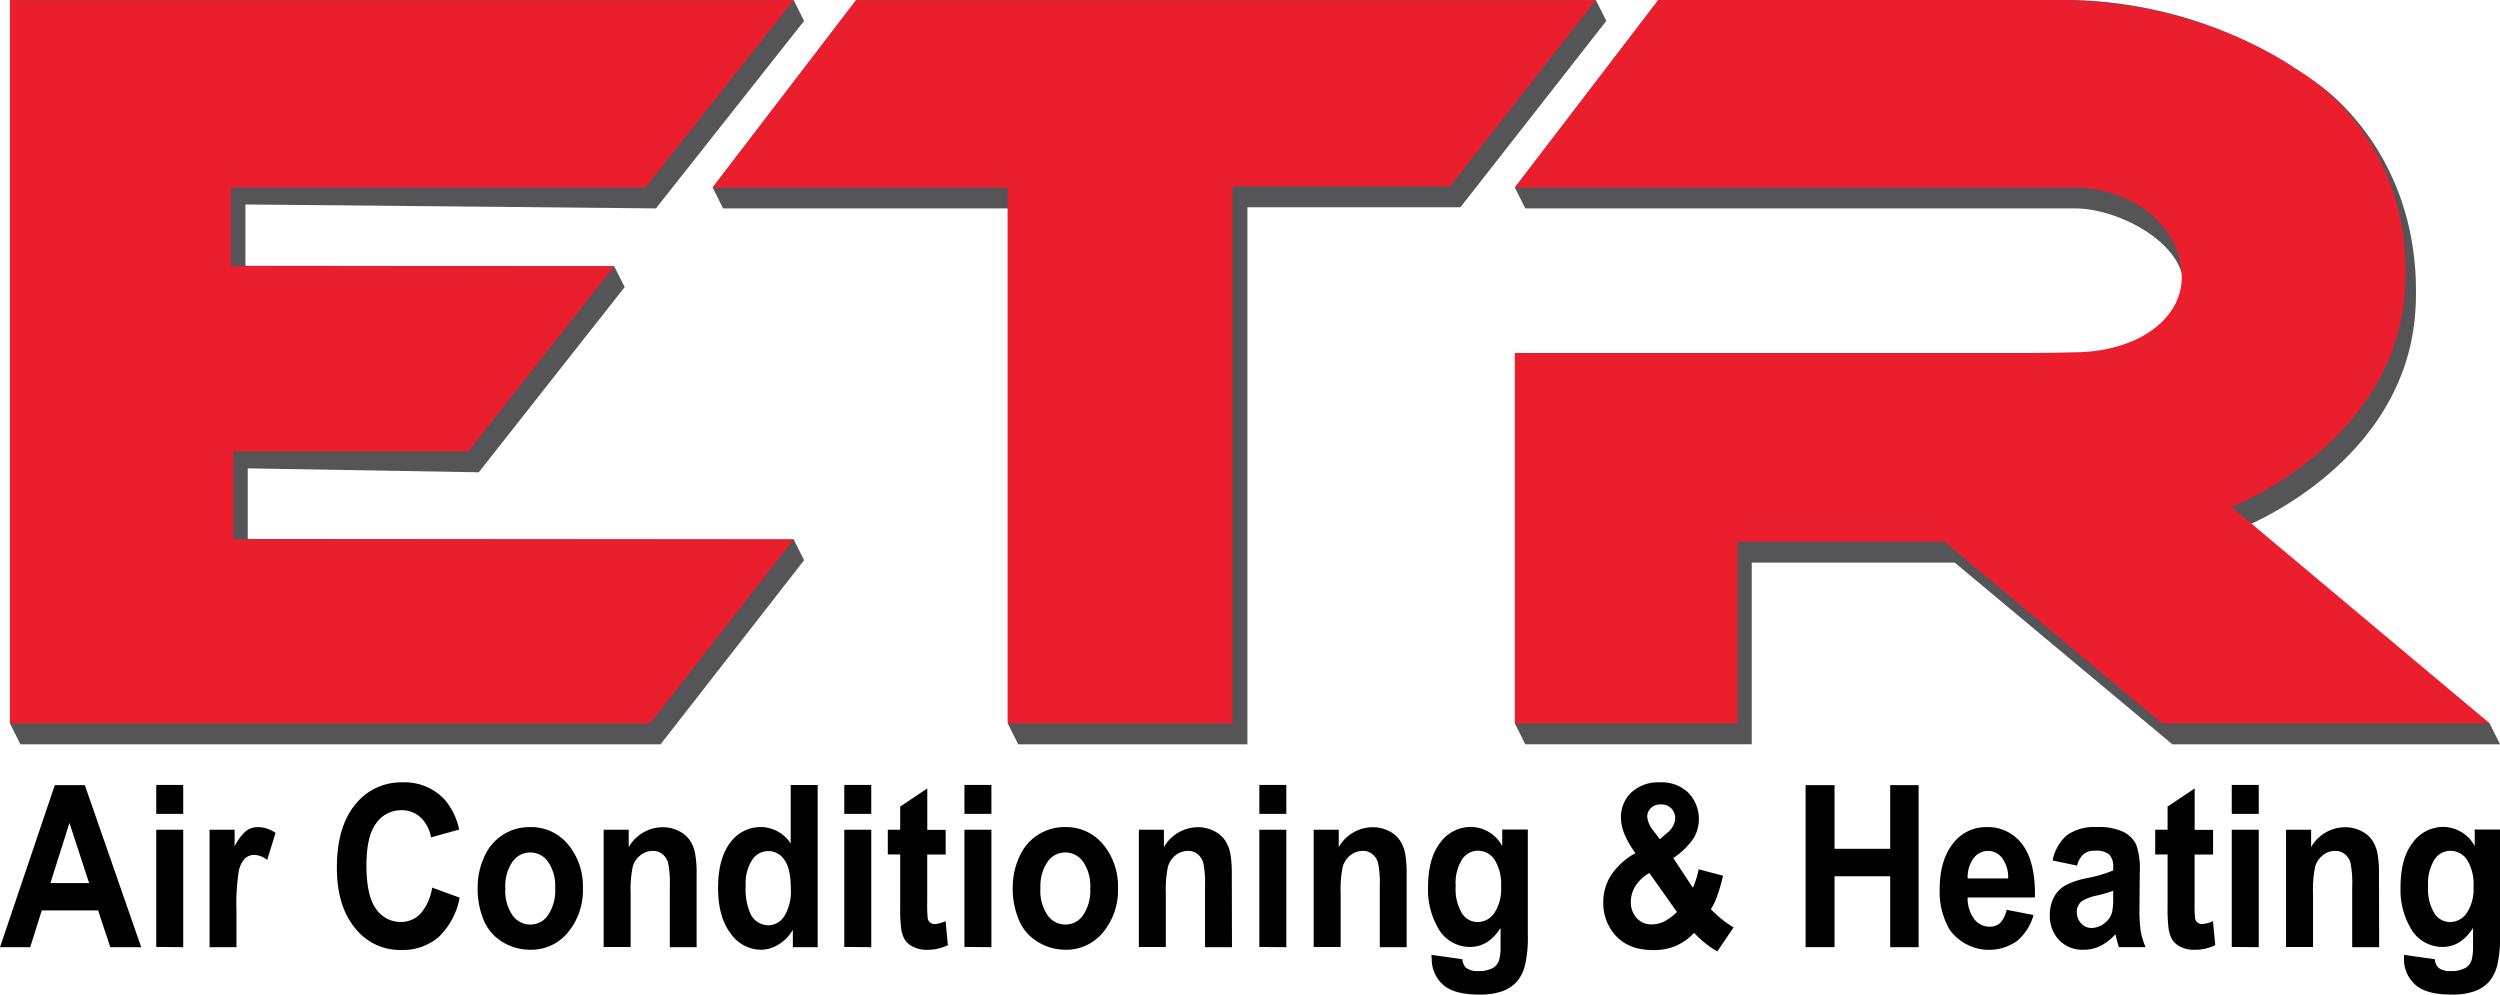
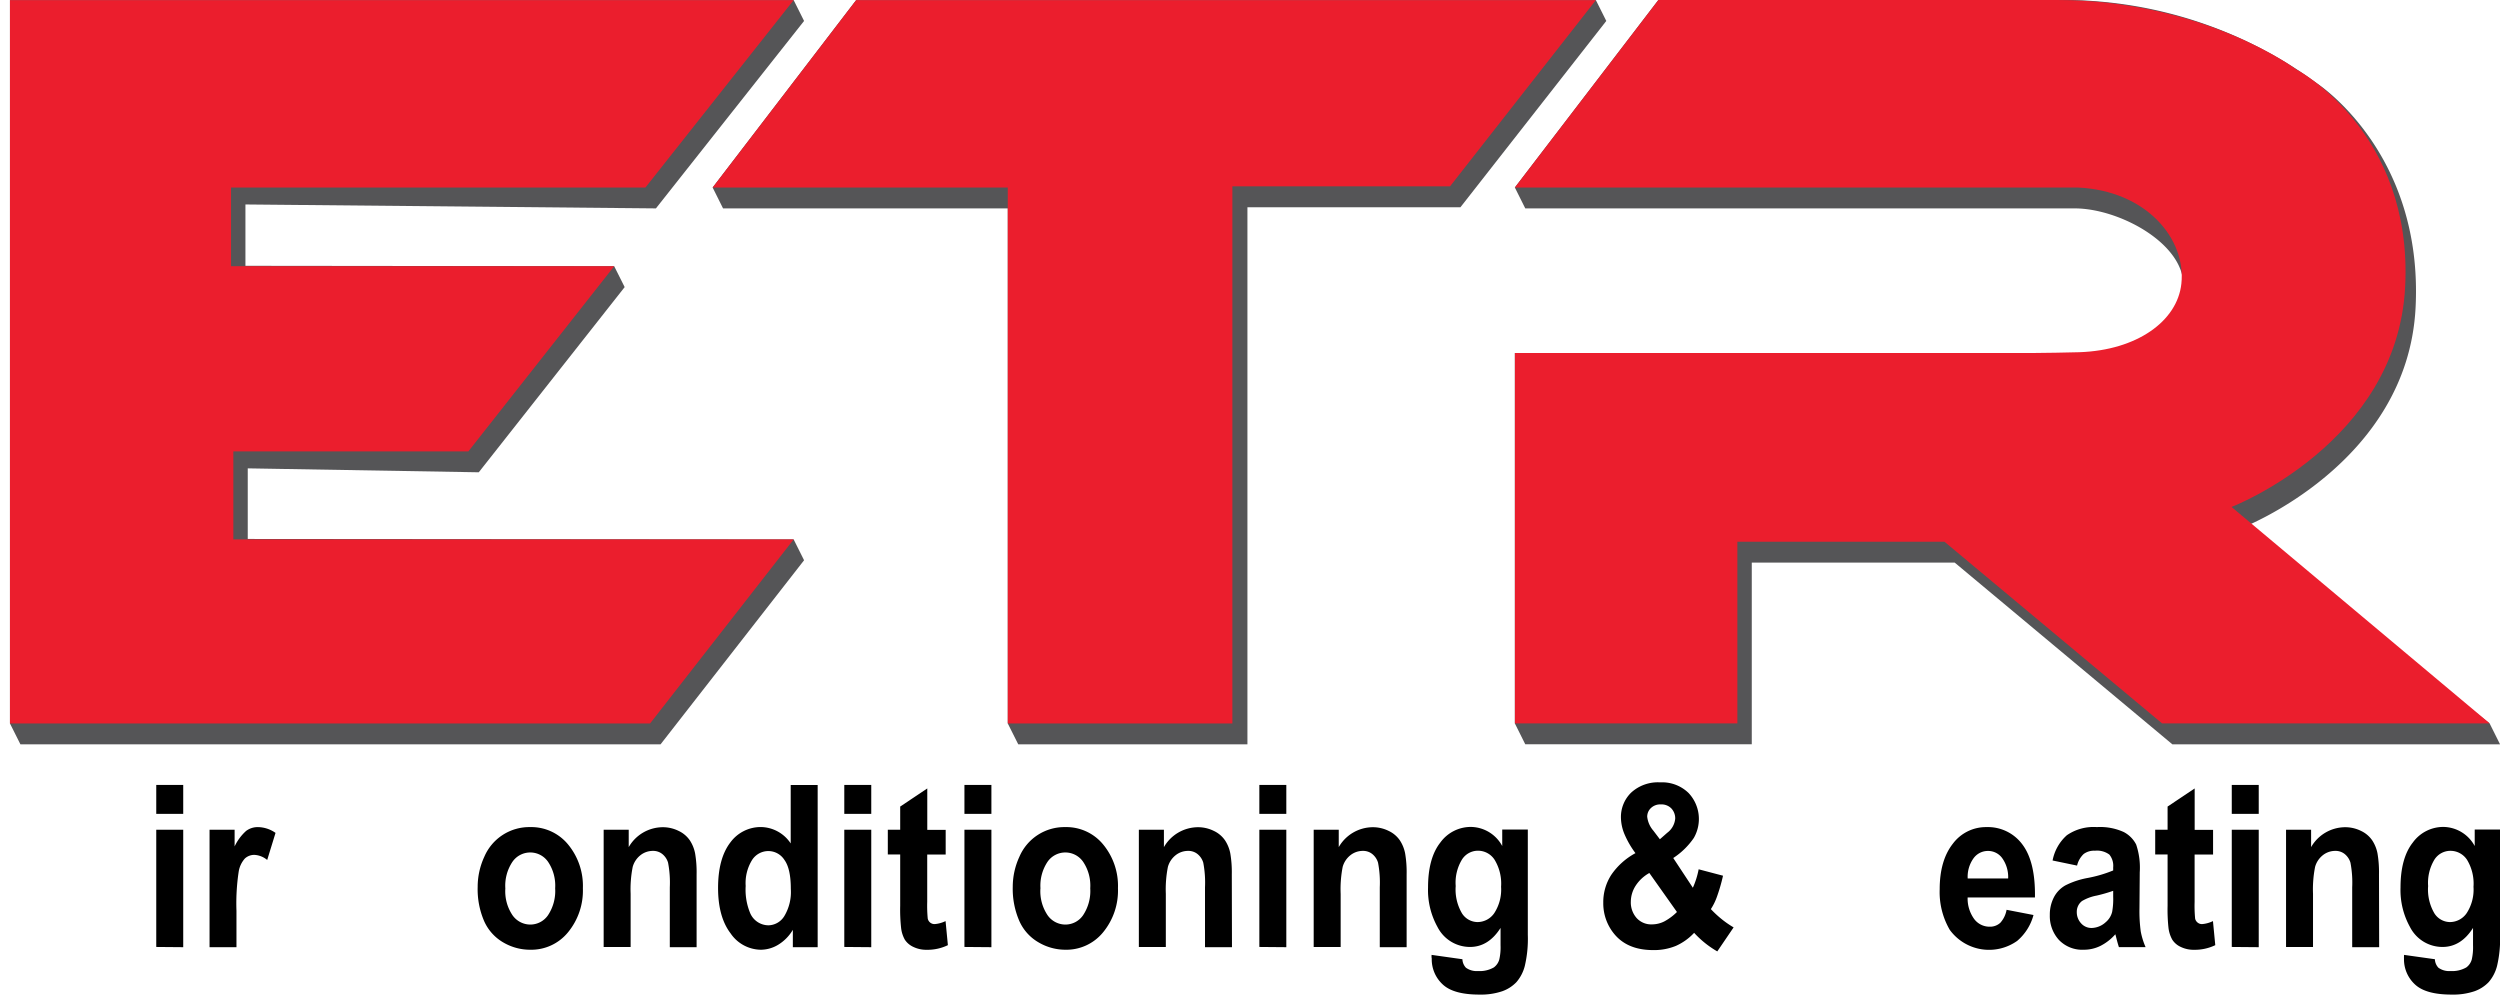
<svg xmlns="http://www.w3.org/2000/svg" id="Layer_1" data-name="Layer 1" viewBox="0 0 431.99 171.91">
  <defs>
    <style>.cls-1{fill:#555557;}.cls-2{fill:#eb1e2d;}</style>
  </defs>
  <title>etr-final-logo</title>
-   <path d="M24.4,163.67H19.06l-2.12-6.36H7.22l-2,6.36H0l9.47-28h5.19Zm-9-11.08L12,142.2,8.71,152.59Z" />
  <path d="M27,140.63v-5h4.66v5Zm0,23V143.38h4.66v20.29Z" />
  <path d="M40.87,163.67H36.21V143.38h4.33v2.88a8.41,8.41,0,0,1,2-2.69,3.34,3.34,0,0,1,2-.65,5.41,5.41,0,0,1,3.07,1l-1.44,4.68a3.75,3.75,0,0,0-2.19-.88,2.39,2.39,0,0,0-1.66.62,4.44,4.44,0,0,0-1.07,2.24,36.58,36.58,0,0,0-.39,6.8v6.28Z" />
-   <path d="M74.67,153.37l4.76,1.74a12.62,12.62,0,0,1-3.64,6.81,9.48,9.48,0,0,1-6.46,2.23,9.83,9.83,0,0,1-8-3.81q-3.12-3.81-3.12-10.42,0-7,3.14-10.86a10.1,10.1,0,0,1,8.25-3.87,9.38,9.38,0,0,1,7.25,3,11.53,11.53,0,0,1,2.49,5.16l-4.86,1.34a6.18,6.18,0,0,0-1.8-3.44A4.73,4.73,0,0,0,69.39,140,5.25,5.25,0,0,0,65,142.26q-1.68,2.24-1.68,7.24,0,5.31,1.66,7.56a5.12,5.12,0,0,0,4.31,2.25,4.59,4.59,0,0,0,3.37-1.43A8.86,8.86,0,0,0,74.67,153.37Z" />
  <path d="M82.54,153.24a12.39,12.39,0,0,1,1.14-5.18,8.45,8.45,0,0,1,7.93-5.14,8.22,8.22,0,0,1,6.55,3,11.24,11.24,0,0,1,2.56,7.56,11.35,11.35,0,0,1-2.58,7.63,8.18,8.18,0,0,1-6.5,3A9.13,9.13,0,0,1,87,162.87a8,8,0,0,1-3.34-3.7A13.91,13.91,0,0,1,82.54,153.24Zm4.78.29a7.41,7.41,0,0,0,1.24,4.62,3.76,3.76,0,0,0,3.07,1.61,3.7,3.7,0,0,0,3.06-1.61,7.57,7.57,0,0,0,1.24-4.66,7.37,7.37,0,0,0-1.24-4.59,3.74,3.74,0,0,0-6.13,0A7.42,7.42,0,0,0,87.32,153.53Z" />
  <path d="M120.4,163.67h-4.66V153.32a18.25,18.25,0,0,0-.3-4.25,3,3,0,0,0-1-1.5,2.51,2.51,0,0,0-1.62-.54,3.44,3.44,0,0,0-2.17.76,3.89,3.89,0,0,0-1.32,2,19.85,19.85,0,0,0-.36,4.66v9.19h-4.66V143.38h4.33v3a6.82,6.82,0,0,1,5.81-3.44,6.15,6.15,0,0,1,2.82.64,4.83,4.83,0,0,1,1.93,1.63,6.24,6.24,0,0,1,.91,2.25,19.28,19.28,0,0,1,.26,3.61v12.62Z" />
  <path d="M141.29,163.67H137v-3a7.44,7.44,0,0,1-2.55,2.59,5.84,5.84,0,0,1-3,.85,6.4,6.4,0,0,1-5.2-2.82c-1.44-1.88-2.17-4.5-2.17-7.86s.7-6,2.11-7.84a6.5,6.5,0,0,1,5.33-2.68,6.29,6.29,0,0,1,5.11,2.83v-10.1h4.66Zm-12.44-10.58a10.52,10.52,0,0,0,.78,4.7,3.46,3.46,0,0,0,3.15,2.1,3.29,3.29,0,0,0,2.74-1.58,8.1,8.1,0,0,0,1.13-4.71q0-3.49-1.1-5a3.3,3.3,0,0,0-2.8-1.54,3.35,3.35,0,0,0-2.78,1.52A7.58,7.58,0,0,0,128.85,153.09Z" />
  <path d="M145.89,140.63v-5h4.66v5Zm0,23V143.38h4.66v20.29Z" />
  <path d="M163.41,143.38v4.28h-3.19v8.18a23.64,23.64,0,0,0,.09,2.89,1.23,1.23,0,0,0,.41.68,1.2,1.2,0,0,0,.79.27,5.3,5.3,0,0,0,1.88-.52l.4,4.16a8.12,8.12,0,0,1-3.68.8,5.08,5.08,0,0,1-2.27-.49,3.49,3.49,0,0,1-1.49-1.26,5.37,5.37,0,0,1-.65-2.09,29.78,29.78,0,0,1-.15-3.78v-8.85h-2.14v-4.28h2.14v-4l4.68-3.13v7.16h3.18Z" />
  <path d="M166.65,140.63v-5h4.66v5Zm0,23V143.38h4.66v20.29Z" />
  <path d="M175,153.24a12.39,12.39,0,0,1,1.14-5.18,8.45,8.45,0,0,1,7.93-5.14,8.22,8.22,0,0,1,6.55,3,11.24,11.24,0,0,1,2.56,7.56,11.35,11.35,0,0,1-2.58,7.63,8.18,8.18,0,0,1-6.5,3,9.13,9.13,0,0,1-4.62-1.26,8,8,0,0,1-3.34-3.7A13.91,13.91,0,0,1,175,153.24Zm4.78.29a7.41,7.41,0,0,0,1.24,4.62,3.76,3.76,0,0,0,3.07,1.61,3.7,3.7,0,0,0,3.06-1.61,7.57,7.57,0,0,0,1.24-4.66,7.37,7.37,0,0,0-1.24-4.59,3.74,3.74,0,0,0-6.13,0A7.42,7.42,0,0,0,179.79,153.53Z" />
  <path d="M212.88,163.67h-4.66V153.32a18.25,18.25,0,0,0-.3-4.25,3,3,0,0,0-1-1.5,2.51,2.51,0,0,0-1.62-.54,3.44,3.44,0,0,0-2.17.76,3.89,3.89,0,0,0-1.32,2,19.85,19.85,0,0,0-.36,4.66v9.19h-4.66V143.38h4.33v3a6.82,6.82,0,0,1,5.81-3.44,6.15,6.15,0,0,1,2.82.64,4.83,4.83,0,0,1,1.93,1.63,6.24,6.24,0,0,1,.91,2.25,19.28,19.28,0,0,1,.26,3.61Z" />
  <path d="M217.61,140.63v-5h4.66v5Zm0,23V143.38h4.66v20.29Z" />
  <path d="M243.08,163.67h-4.66V153.32a18.25,18.25,0,0,0-.3-4.25,3,3,0,0,0-1-1.5,2.51,2.51,0,0,0-1.62-.54,3.44,3.44,0,0,0-2.17.76,3.89,3.89,0,0,0-1.32,2,20,20,0,0,0-.35,4.66v9.19H227V143.38h4.33v3a6.82,6.82,0,0,1,5.81-3.44,6.15,6.15,0,0,1,2.82.64,4.83,4.83,0,0,1,1.93,1.63,6.24,6.24,0,0,1,.91,2.25,19.28,19.28,0,0,1,.26,3.61v12.62Z" />
  <path d="M247.37,165l5.33.75a2.24,2.24,0,0,0,.61,1.47,3.16,3.16,0,0,0,2.09.57,4.85,4.85,0,0,0,2.74-.63,2.55,2.55,0,0,0,.93-1.36,9.46,9.46,0,0,0,.22-2.46v-3q-2.09,3.29-5.28,3.29a6.3,6.3,0,0,1-5.62-3.46,13.14,13.14,0,0,1-1.63-6.8q0-5.1,2.13-7.79a6.5,6.5,0,0,1,5.3-2.69,6.25,6.25,0,0,1,5.39,3.3v-2.85H264v18.2a20.41,20.41,0,0,1-.52,5.37,6.86,6.86,0,0,1-1.44,2.79,6.29,6.29,0,0,1-2.48,1.59,11.5,11.5,0,0,1-3.93.57c-3,0-5.1-.59-6.35-1.77a5.9,5.9,0,0,1-1.88-4.48C247.36,165.48,247.36,165.26,247.37,165Zm4.17-11.9a8.11,8.11,0,0,0,1.09,4.73,3.22,3.22,0,0,0,2.68,1.5,3.53,3.53,0,0,0,2.89-1.54,7.46,7.46,0,0,0,1.18-4.56,7.91,7.91,0,0,0-1.13-4.68A3.41,3.41,0,0,0,255.4,147a3.27,3.27,0,0,0-2.76,1.5A7.69,7.69,0,0,0,251.54,153.11Z" />
  <path d="M299.56,160.25l-2.82,4.15a16.81,16.81,0,0,1-4-3.21,9.75,9.75,0,0,1-3.14,2.25,9.88,9.88,0,0,1-3.95.73q-4.55,0-6.84-2.94a8.29,8.29,0,0,1-1.77-5.23,8.67,8.67,0,0,1,1.39-4.84,11.88,11.88,0,0,1,4.17-3.74,15.82,15.82,0,0,1-1.88-3.24,7.73,7.73,0,0,1-.63-2.91,5.87,5.87,0,0,1,1.77-4.31,6.82,6.82,0,0,1,5-1.77,6.54,6.54,0,0,1,4.93,1.85,6.55,6.55,0,0,1,.89,7.76,12.66,12.66,0,0,1-3.55,3.46l3.39,5.14a14.41,14.41,0,0,0,1-3.19l4.21,1.11a30.32,30.32,0,0,1-1.1,3.77,9.94,9.94,0,0,1-1,2,18.36,18.36,0,0,0,2,1.84A17,17,0,0,0,299.56,160.25ZM285,150.85a6.63,6.63,0,0,0-2.4,2.25,5.17,5.17,0,0,0-.8,2.69,4.08,4.08,0,0,0,1,2.84,3.4,3.4,0,0,0,2.65,1.1,4.77,4.77,0,0,0,2.11-.5,9.39,9.39,0,0,0,2.21-1.64Zm1.82-5.83,1.26-1.11a3.43,3.43,0,0,0,1.39-2.46,2.5,2.5,0,0,0-.67-1.76A2.37,2.37,0,0,0,287,139a2.32,2.32,0,0,0-1.74.64,2.05,2.05,0,0,0-.63,1.48,4.41,4.41,0,0,0,1.06,2.41Z" />
-   <path d="M312,163.67v-28H317v11h9.62v-11h4.91v28h-4.91V151.41H317v12.25H312Z" />
  <path d="M346.73,157.21l4.65.9a8.84,8.84,0,0,1-2.83,4.48,8.4,8.4,0,0,1-11.64-1.92,12.94,12.94,0,0,1-1.74-7q0-5,2.29-7.9a7.13,7.13,0,0,1,5.79-2.85,7.4,7.4,0,0,1,6.21,3c1.51,2,2.24,5.05,2.17,9.16H340a6,6,0,0,0,1.13,3.72,3.31,3.31,0,0,0,2.69,1.33,2.61,2.61,0,0,0,1.84-.69A4.53,4.53,0,0,0,346.73,157.21Zm.27-5.42a5.61,5.61,0,0,0-1.05-3.54,3,3,0,0,0-2.42-1.21,3.06,3.06,0,0,0-2.52,1.28,5.47,5.47,0,0,0-1,3.48h7Z" />
  <path d="M358.91,149.57l-4.23-.88a7.77,7.77,0,0,1,2.46-4.36,8.1,8.1,0,0,1,5.18-1.41,9.84,9.84,0,0,1,4.65.85,5,5,0,0,1,2.15,2.16,12.46,12.46,0,0,1,.62,4.8l-.05,6.27a26.2,26.2,0,0,0,.22,3.94,12.52,12.52,0,0,0,.84,2.72h-4.61c-.12-.36-.27-.88-.45-1.59-.08-.32-.13-.53-.17-.63a8.59,8.59,0,0,1-2.56,2,6.46,6.46,0,0,1-2.9.67,5.56,5.56,0,0,1-4.29-1.7,6.12,6.12,0,0,1-1.57-4.3,6.53,6.53,0,0,1,.71-3.07,5,5,0,0,1,2-2.06,14.16,14.16,0,0,1,3.71-1.25,22.45,22.45,0,0,0,4.53-1.32v-.53a3.06,3.06,0,0,0-.66-2.21A3.57,3.57,0,0,0,362,147a3,3,0,0,0-1.94.56A4,4,0,0,0,358.91,149.57Zm6.24,4.36a26.22,26.22,0,0,1-2.84.82,7.79,7.79,0,0,0-2.54.94,2.34,2.34,0,0,0-.91,1.89,2.83,2.83,0,0,0,.73,1.95,2.38,2.38,0,0,0,1.86.82,3.72,3.72,0,0,0,2.41-1,3.36,3.36,0,0,0,1.11-1.78,12.34,12.34,0,0,0,.18-2.62v-1.06Z" />
  <path d="M382.41,143.38v4.28h-3.19v8.18a23.64,23.64,0,0,0,.09,2.89,1.2,1.2,0,0,0,.42.68,1.18,1.18,0,0,0,.79.27,5.21,5.21,0,0,0,1.87-.52l.4,4.16a8.15,8.15,0,0,1-3.68.8,5.08,5.08,0,0,1-2.27-.49,3.4,3.4,0,0,1-1.48-1.26,5.53,5.53,0,0,1-.66-2.09,29.78,29.78,0,0,1-.15-3.78v-8.85h-2.14v-4.28h2.14v-4l4.68-3.13v7.16h3.18Z" />
  <path d="M385.64,140.63v-5h4.66v5Zm0,23V143.38h4.66v20.29Z" />
  <path d="M411.11,163.67h-4.66V153.32a18.25,18.25,0,0,0-.3-4.25,3,3,0,0,0-1-1.5,2.51,2.51,0,0,0-1.62-.54,3.44,3.44,0,0,0-2.17.76,3.89,3.89,0,0,0-1.32,2,19.85,19.85,0,0,0-.36,4.66v9.19h-4.66V143.38h4.33v3a6.82,6.82,0,0,1,5.81-3.44,6.15,6.15,0,0,1,2.82.64,4.83,4.83,0,0,1,1.93,1.63,6.24,6.24,0,0,1,.91,2.25,19.28,19.28,0,0,1,.26,3.61Z" />
  <path d="M415.41,165l5.33.75a2.24,2.24,0,0,0,.61,1.47,3.16,3.16,0,0,0,2.09.57,4.85,4.85,0,0,0,2.74-.63,2.55,2.55,0,0,0,.93-1.36,9.46,9.46,0,0,0,.22-2.46v-3q-2.08,3.29-5.28,3.29a6.3,6.3,0,0,1-5.62-3.46,13.14,13.14,0,0,1-1.63-6.8q0-5.1,2.13-7.79a6.5,6.5,0,0,1,5.3-2.69,6.25,6.25,0,0,1,5.39,3.3v-2.85H432v18.2a20.41,20.41,0,0,1-.52,5.37,6.86,6.86,0,0,1-1.44,2.79,6.29,6.29,0,0,1-2.48,1.59,11.5,11.5,0,0,1-3.93.57c-3,0-5.1-.59-6.35-1.77a5.9,5.9,0,0,1-1.88-4.48C415.39,165.48,415.4,165.26,415.41,165Zm4.16-11.9a8.11,8.11,0,0,0,1.09,4.73,3.22,3.22,0,0,0,2.68,1.5,3.53,3.53,0,0,0,2.89-1.54,7.46,7.46,0,0,0,1.18-4.56,7.91,7.91,0,0,0-1.13-4.68,3.41,3.41,0,0,0-2.85-1.53,3.27,3.27,0,0,0-2.76,1.5A7.77,7.77,0,0,0,419.57,153.11Z" />
  <polygon class="cls-1" points="1.72 0.02 1.72 125.01 3.53 128.62 114.14 128.62 138.94 96.81 137.14 93.21 42.81 93.13 42.81 80.93 82.73 81.61 107.94 49.61 106.13 46 42.41 45.93 42.41 35.33 113.34 36.01 138.94 3.62 137.14 0.02 1.72 0.02" />
  <polygon class="cls-1" points="147.94 0.02 123.14 32.4 124.94 36.01 174.14 36.01 174.14 125.01 175.95 128.62 215.55 128.62 215.55 35.81 252.36 35.81 277.56 3.62 275.76 0.02 147.94 0.02" />
  <path class="cls-1" d="M286.56,0,261.76,32.4l1.8,3.61H358.5c11.85,0,32.16,14.43,6.1,25.63l-7.33-.48L261.76,61v64l1.8,3.61H302.7V97.22h35.07l37.61,31.4H432l-1.8-3.61-42.8-33.8s28.6-11,30-38-17.11-38.86-17.11-38.86A74,74,0,0,0,357.25,0C330.64,0,286.56,0,286.56,0Z" />
  <polygon class="cls-2" points="1.72 0.02 1.72 125.01 112.33 125.01 137.14 93.21 40.32 93.21 40.32 78 80.93 78 106.13 46 39.92 46 39.92 32.4 111.53 32.4 137.14 0.02 1.72 0.02" />
  <polygon class="cls-2" points="147.94 0.02 123.14 32.4 174.14 32.4 174.14 125.01 212.95 125.01 212.95 32.2 250.56 32.2 275.76 0.02 147.94 0.02" />
  <path class="cls-2" d="M286.56,0,261.76,32.4H359c11.9.53,18.78,8.9,17.93,16.64-.7,6.46-7.69,11.48-17.61,11.82-2.73.09-5.47.1-8.2.14H261.77v64h38.44V93.61H336L373.6,125h56.61L385.6,87.6s28.6-11,30-38S396.8,12,396.8,12s-16-12-41.41-12C328.77,0,286.56,0,286.56,0Z" />
</svg>